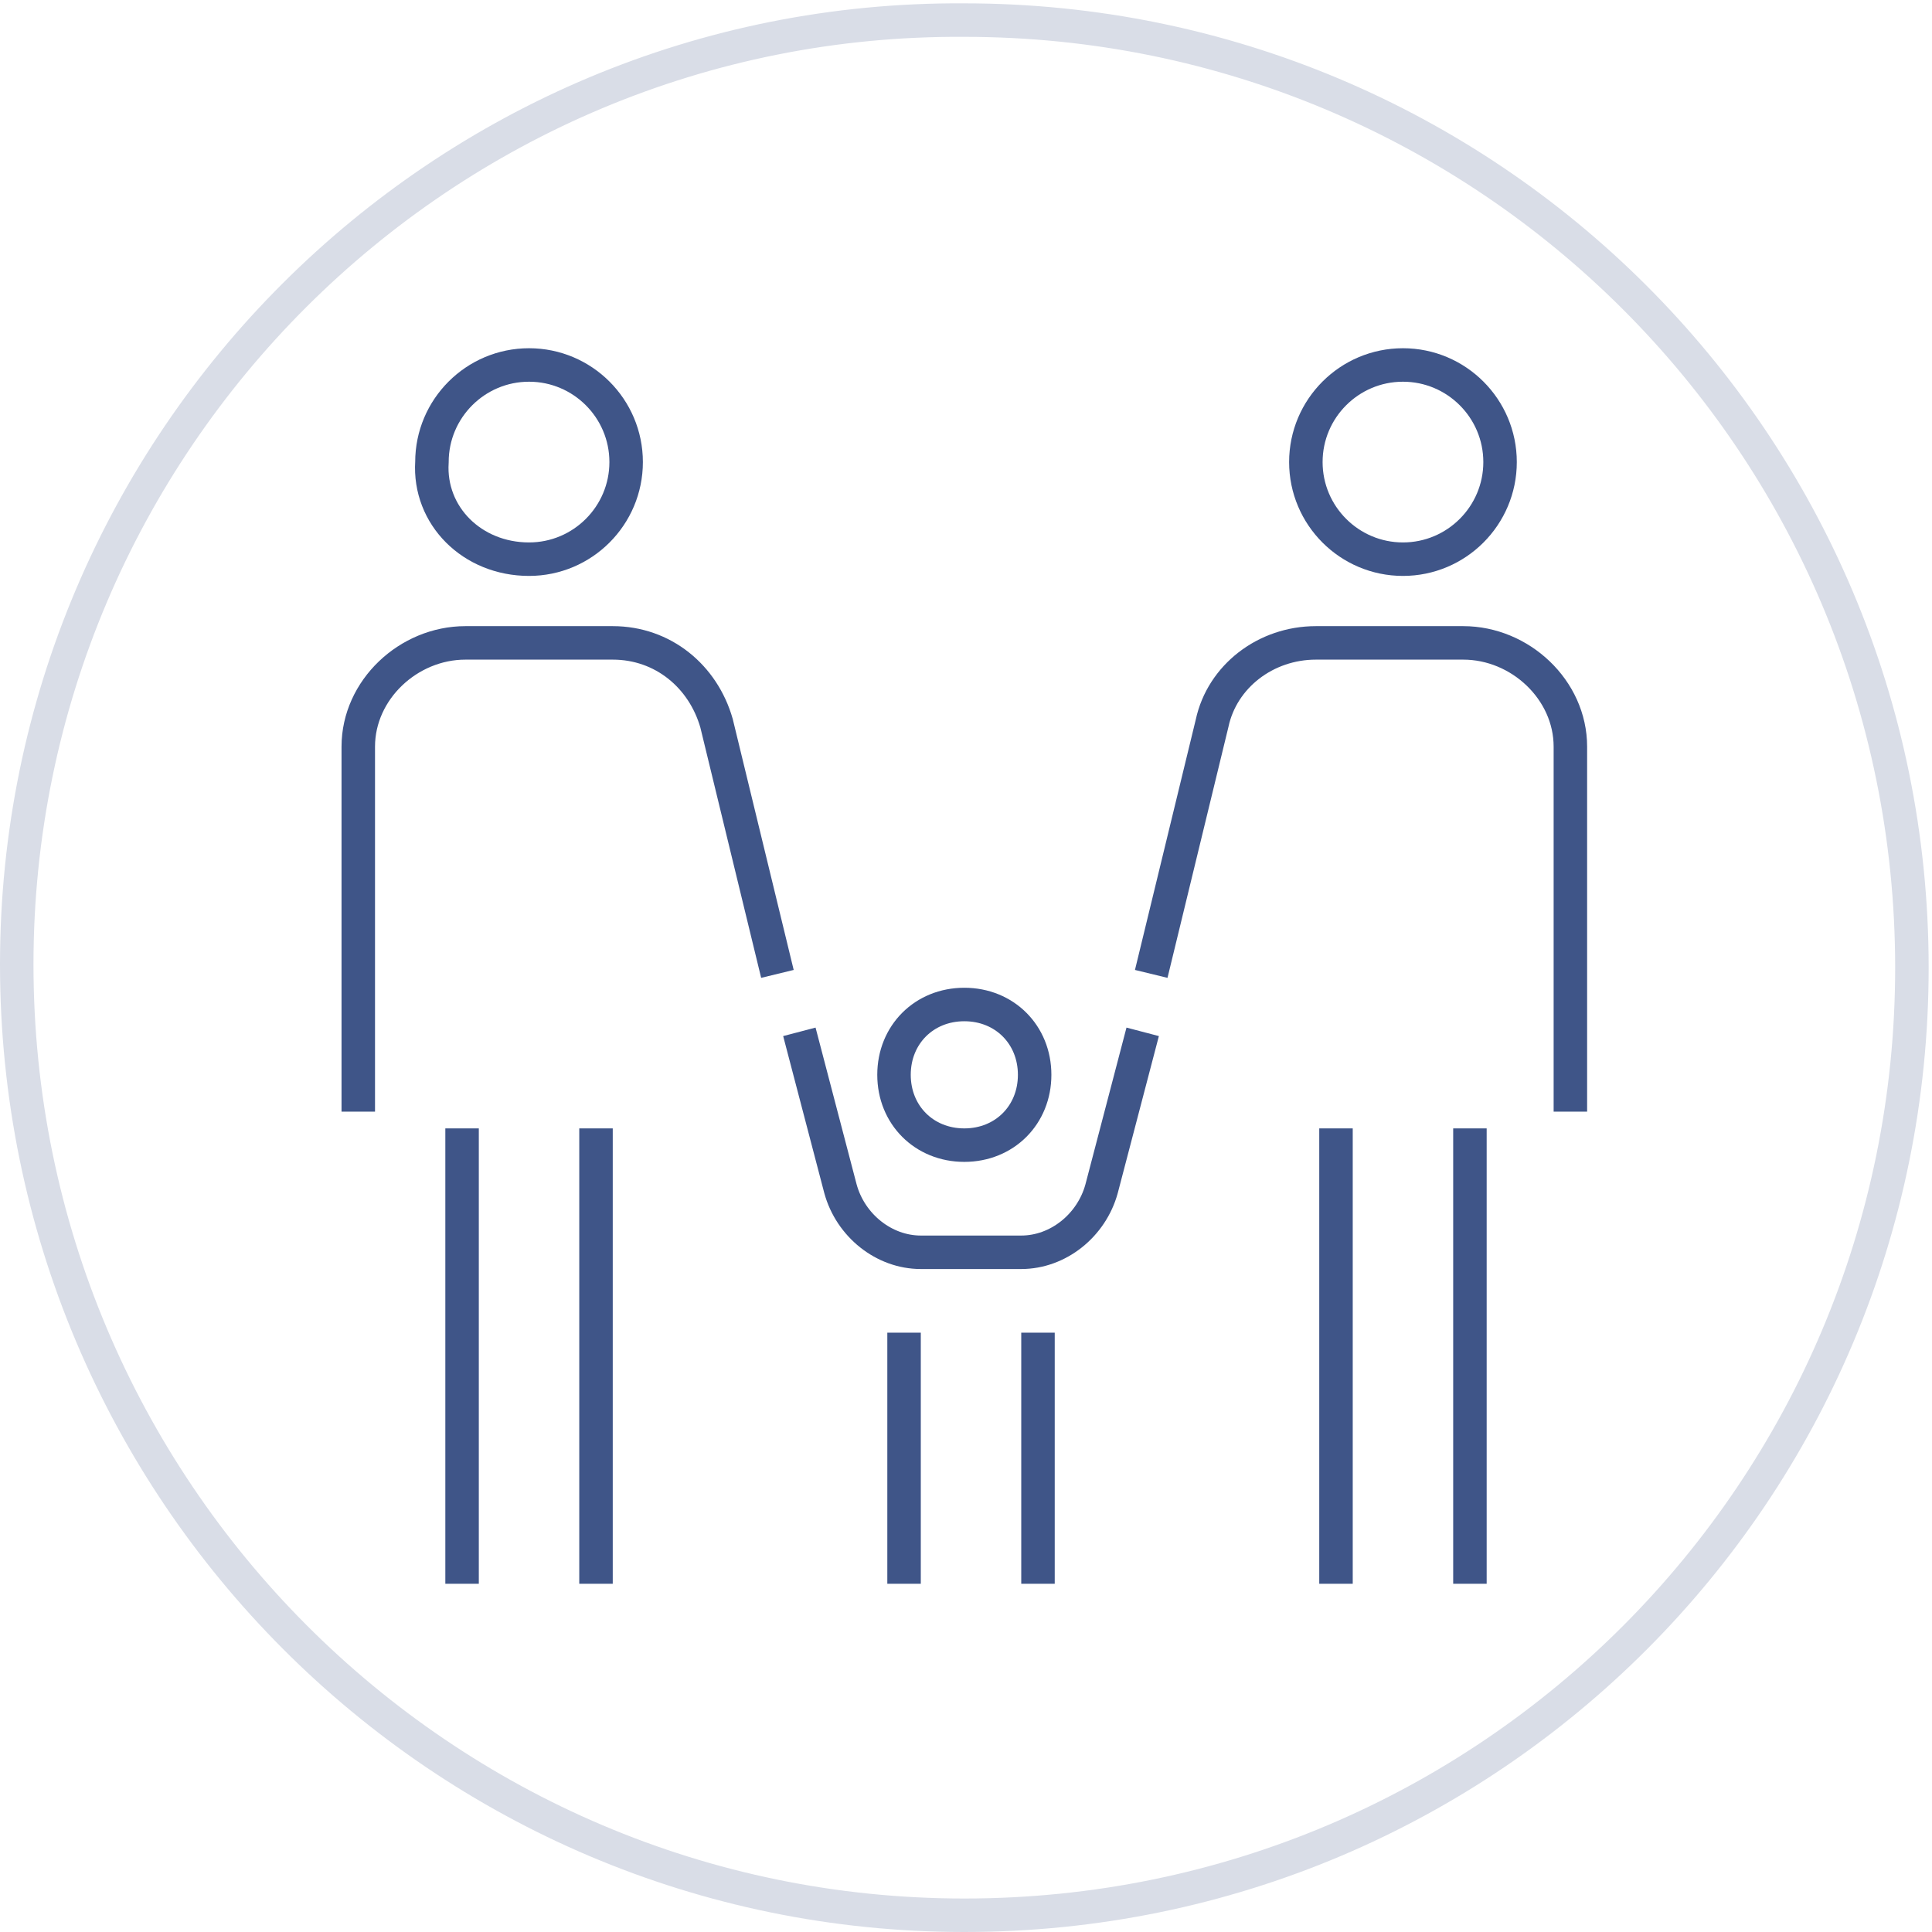
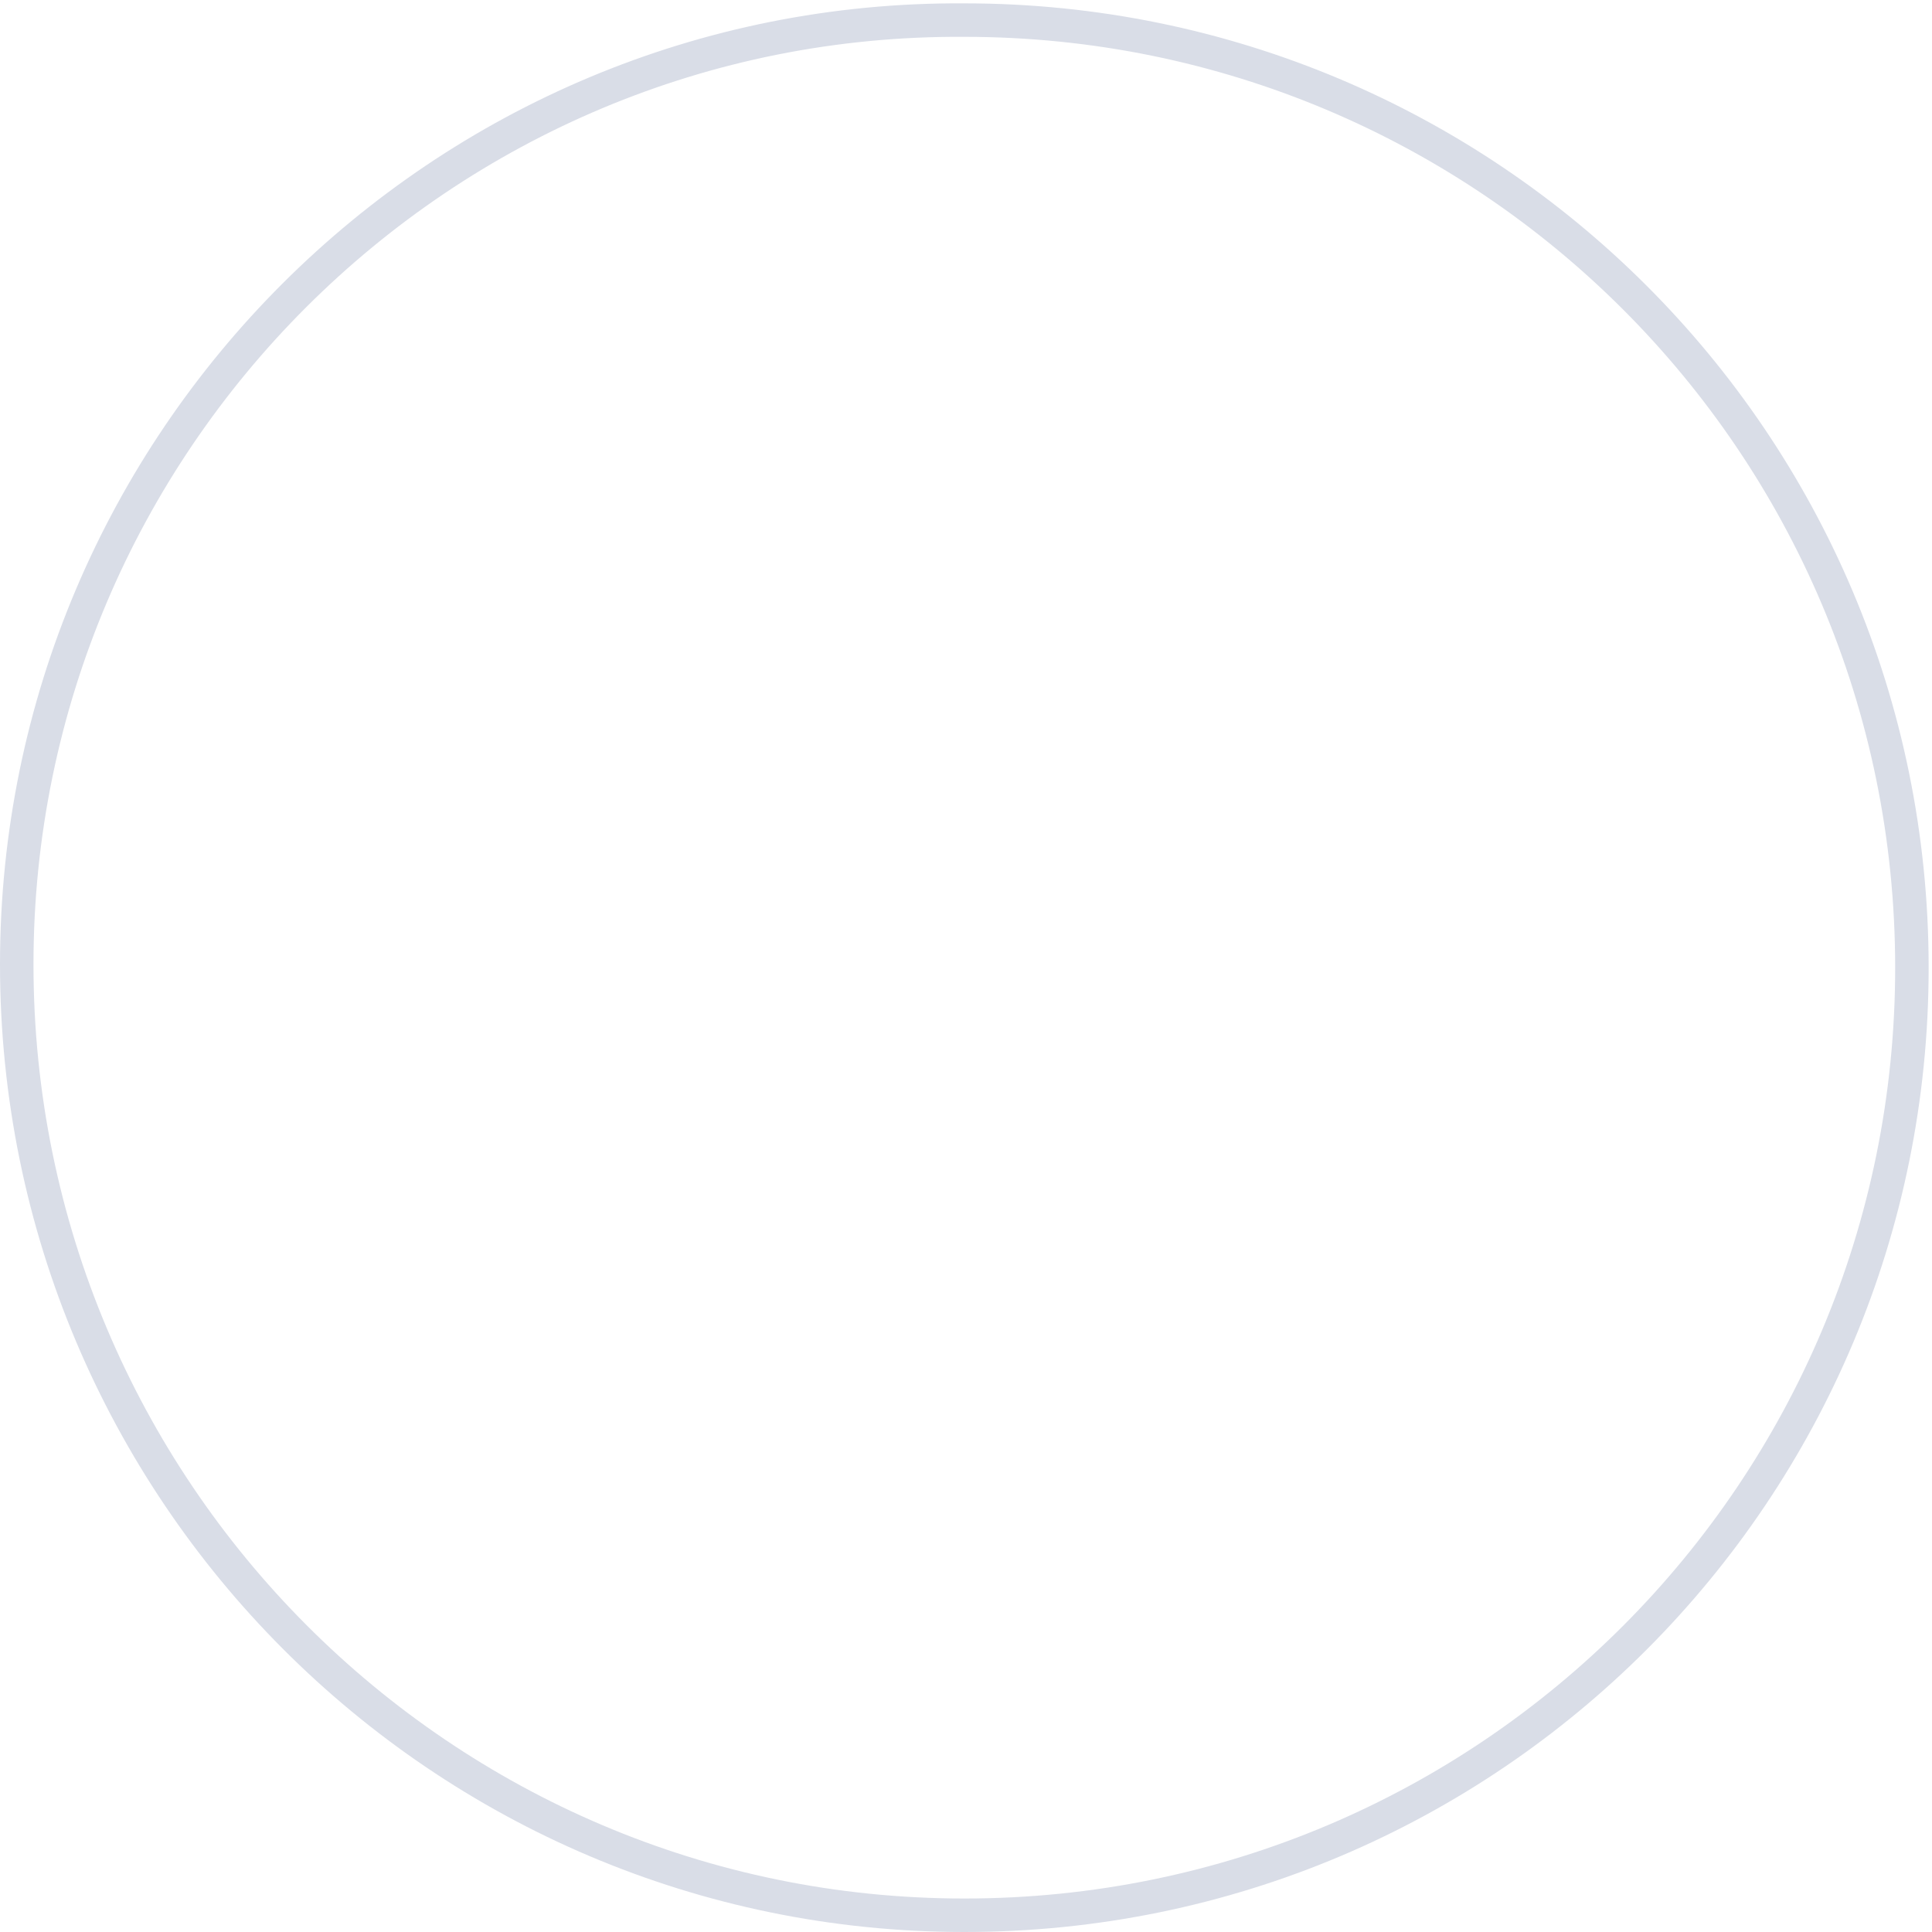
<svg xmlns="http://www.w3.org/2000/svg" version="1.1" id="Ebene_1" x="0px" y="0px" viewBox="0 0 57.7 57.7" style="enable-background:new 0 0 57.7 57.7;" xml:space="preserve">
  <style type="text/css">
	.st0{fill:none;stroke:#D9DDE7;stroke-linecap:square;}
	.st1{fill:none;stroke:#3F5588;stroke-linecap:square;}
</style>
  <g id="Ebene_2_00000108999807569518142740000009289525985981144727_">
    <g id="Ebene_1-2">
      <g>
        <g>
          <path class="st0" d="M28.8,57.2c15.7,0,28.3-12.7,28.3-28.3c0-15.7-12.7-28.3-28.3-28.3C13.2,0.5,0.5,13.2,0.5,28.8c0,0,0,0,0,0      C0.5,44.5,13.2,57.2,28.8,57.2z" />
-           <path class="st1" d="M39.9,34.2v12.6 M43.9,34.2v12.6 M34.5,28.6l1.7-7c0.3-1.4,1.6-2.4,3.1-2.4h4.4c1.7,0,3.2,1.4,3.2,3.1      c0,0,0,0,0,0v10.4 M41.9,16.7c-1.6,0-2.9-1.3-2.9-2.9s1.3-2.9,2.9-2.9c1.6,0,2.9,1.3,2.9,2.9c0,0,0,0,0,0      C44.8,15.4,43.5,16.7,41.9,16.7C41.9,16.7,41.9,16.7,41.9,16.7L41.9,16.7z M17.8,34.2v12.6 M13.8,34.2v12.6 M23.1,28.6l-1.7-7      c-0.4-1.4-1.6-2.4-3.1-2.4h-4.4c-1.7,0-3.2,1.4-3.2,3.1v10.4 M15.8,16.7c1.6,0,2.9-1.3,2.9-2.9s-1.3-2.9-2.9-2.9      s-2.9,1.3-2.9,2.9c0,0,0,0,0,0C12.8,15.4,14.1,16.7,15.8,16.7C15.8,16.7,15.8,16.7,15.8,16.7L15.8,16.7z M31,40.3v6.5 M27,40.3      v6.5 M34,31.3l-1.1,4.2c-0.3,1.1-1.3,1.9-2.4,1.9h-3c-1.1,0-2.1-0.8-2.4-1.9L24,31.3 M28.8,34.2c1.2,0,2.1-0.9,2.1-2.1      c0-1.2-0.9-2.1-2.1-2.1c-1.2,0-2.1,0.9-2.1,2.1c0,0,0,0,0,0C26.7,33.3,27.6,34.2,28.8,34.2L28.8,34.2z" />
        </g>
      </g>
    </g>
  </g>
</svg>